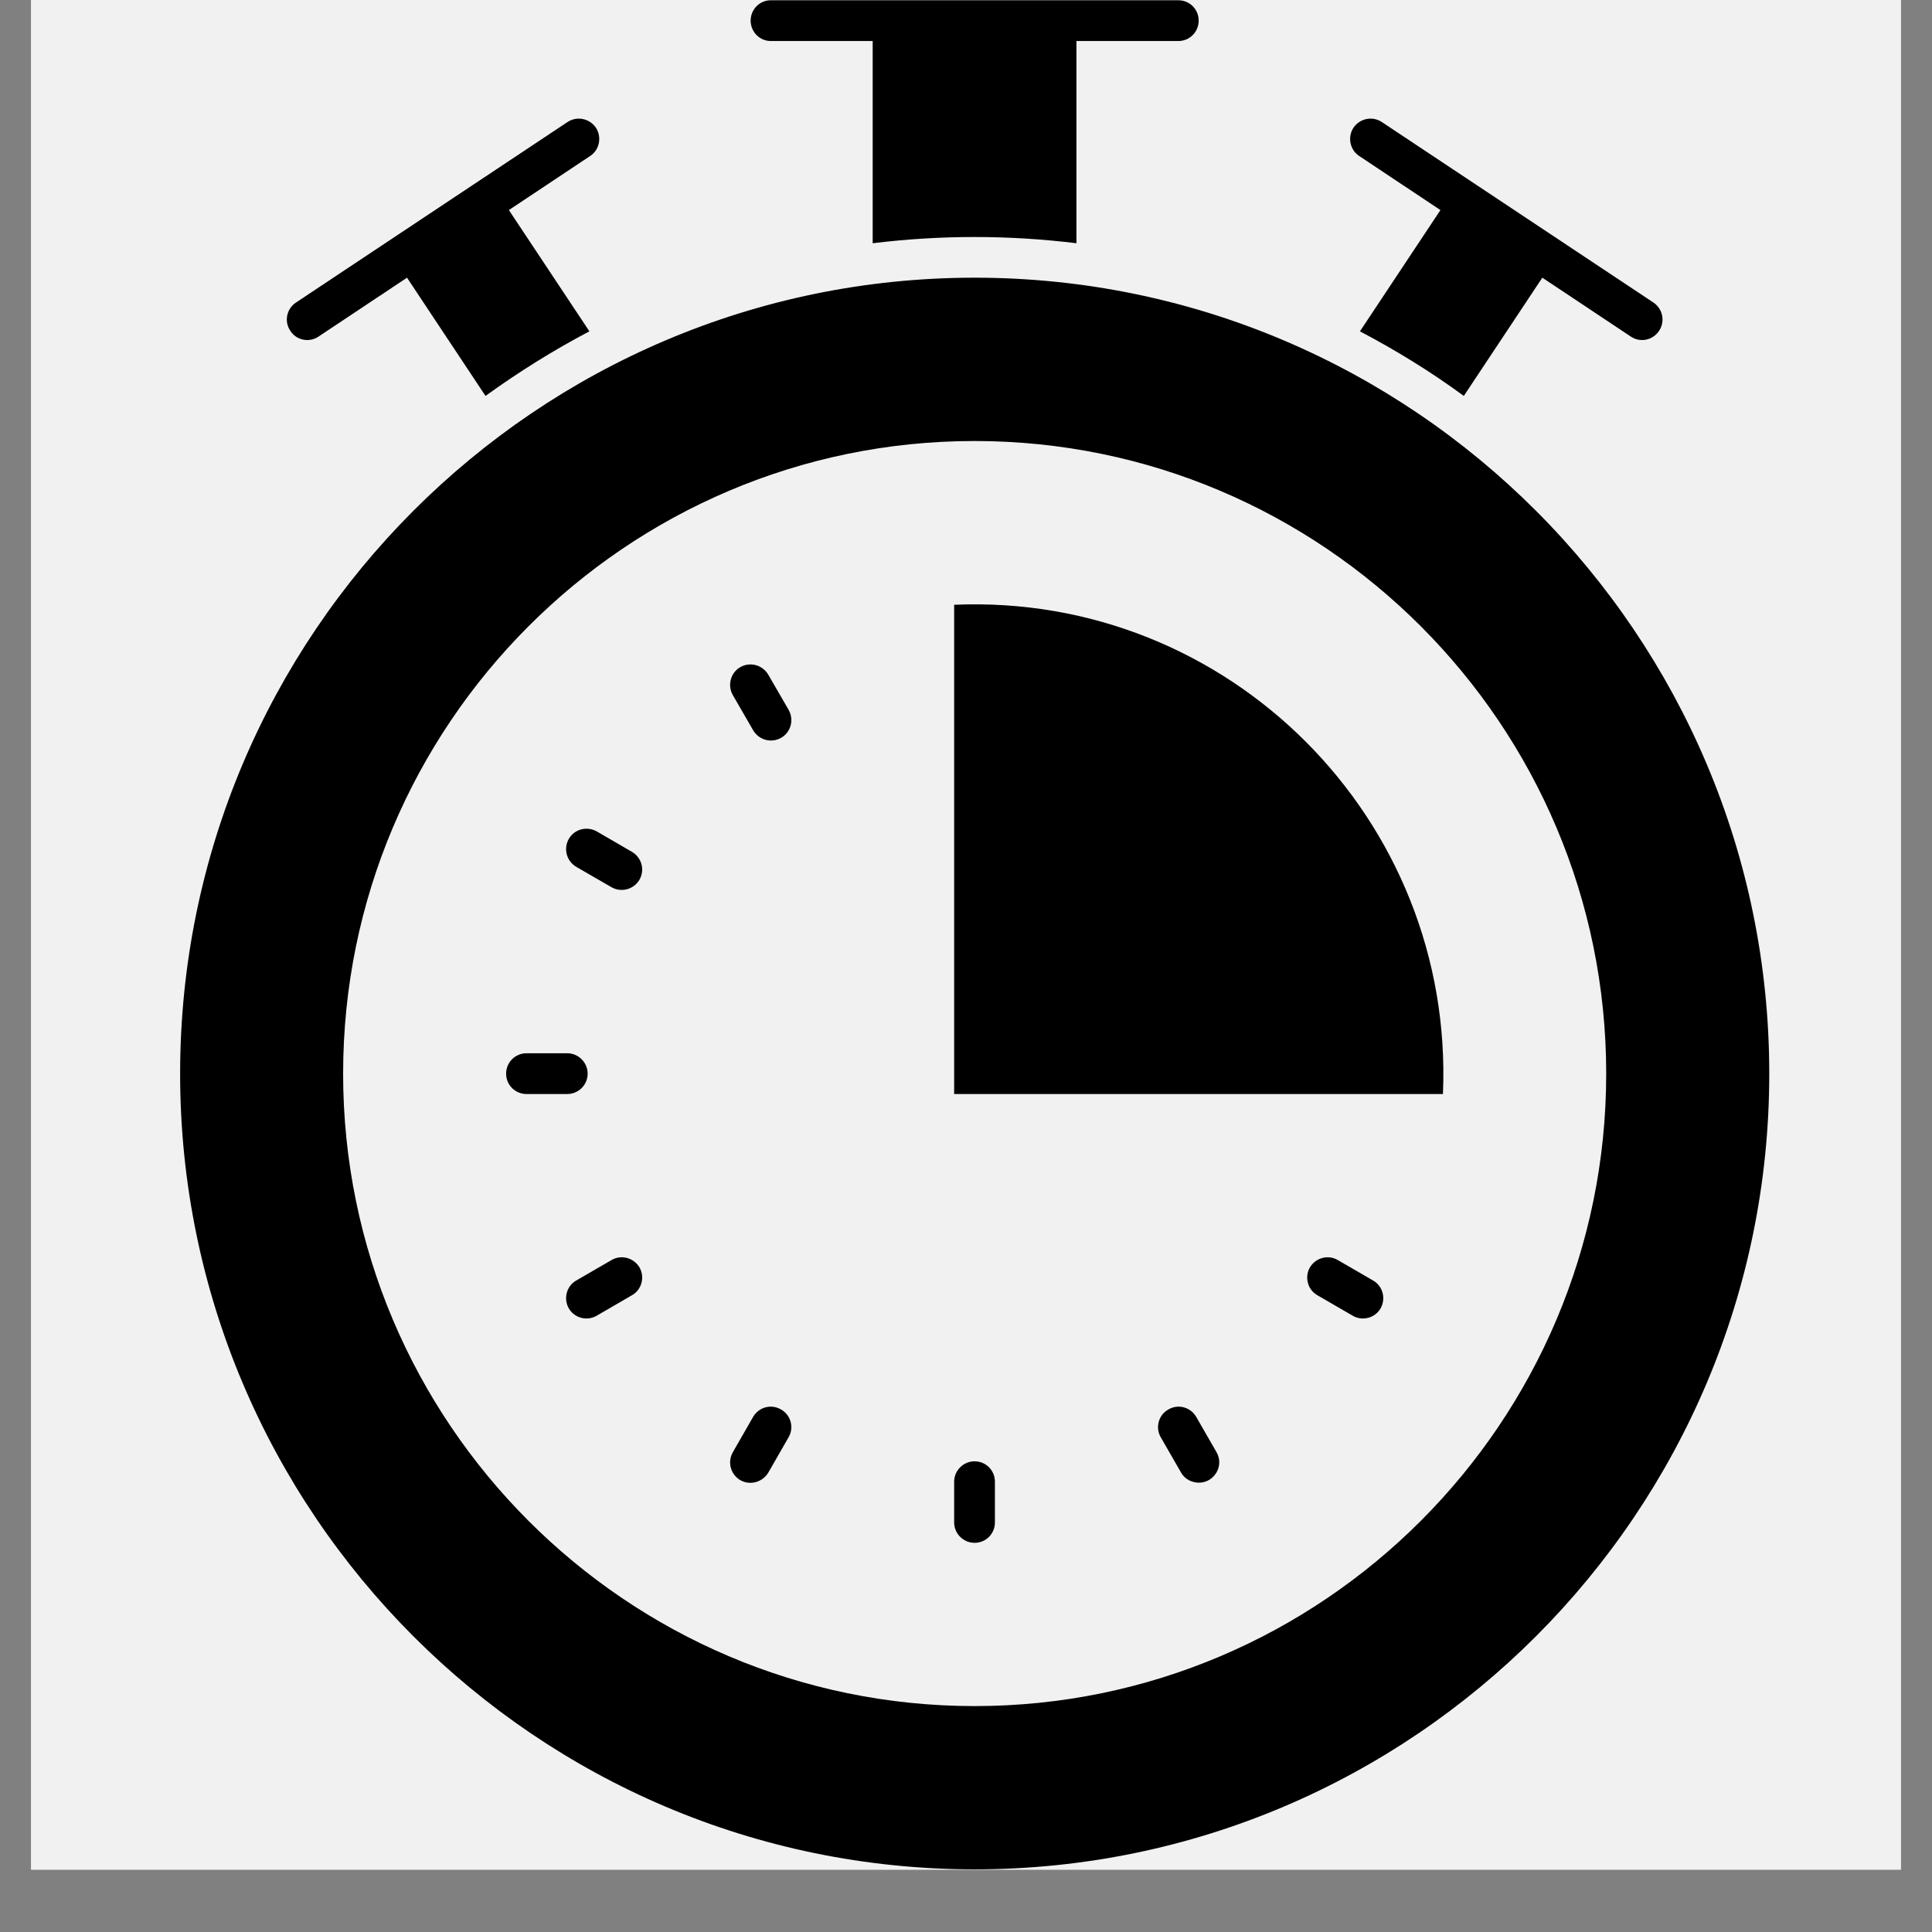
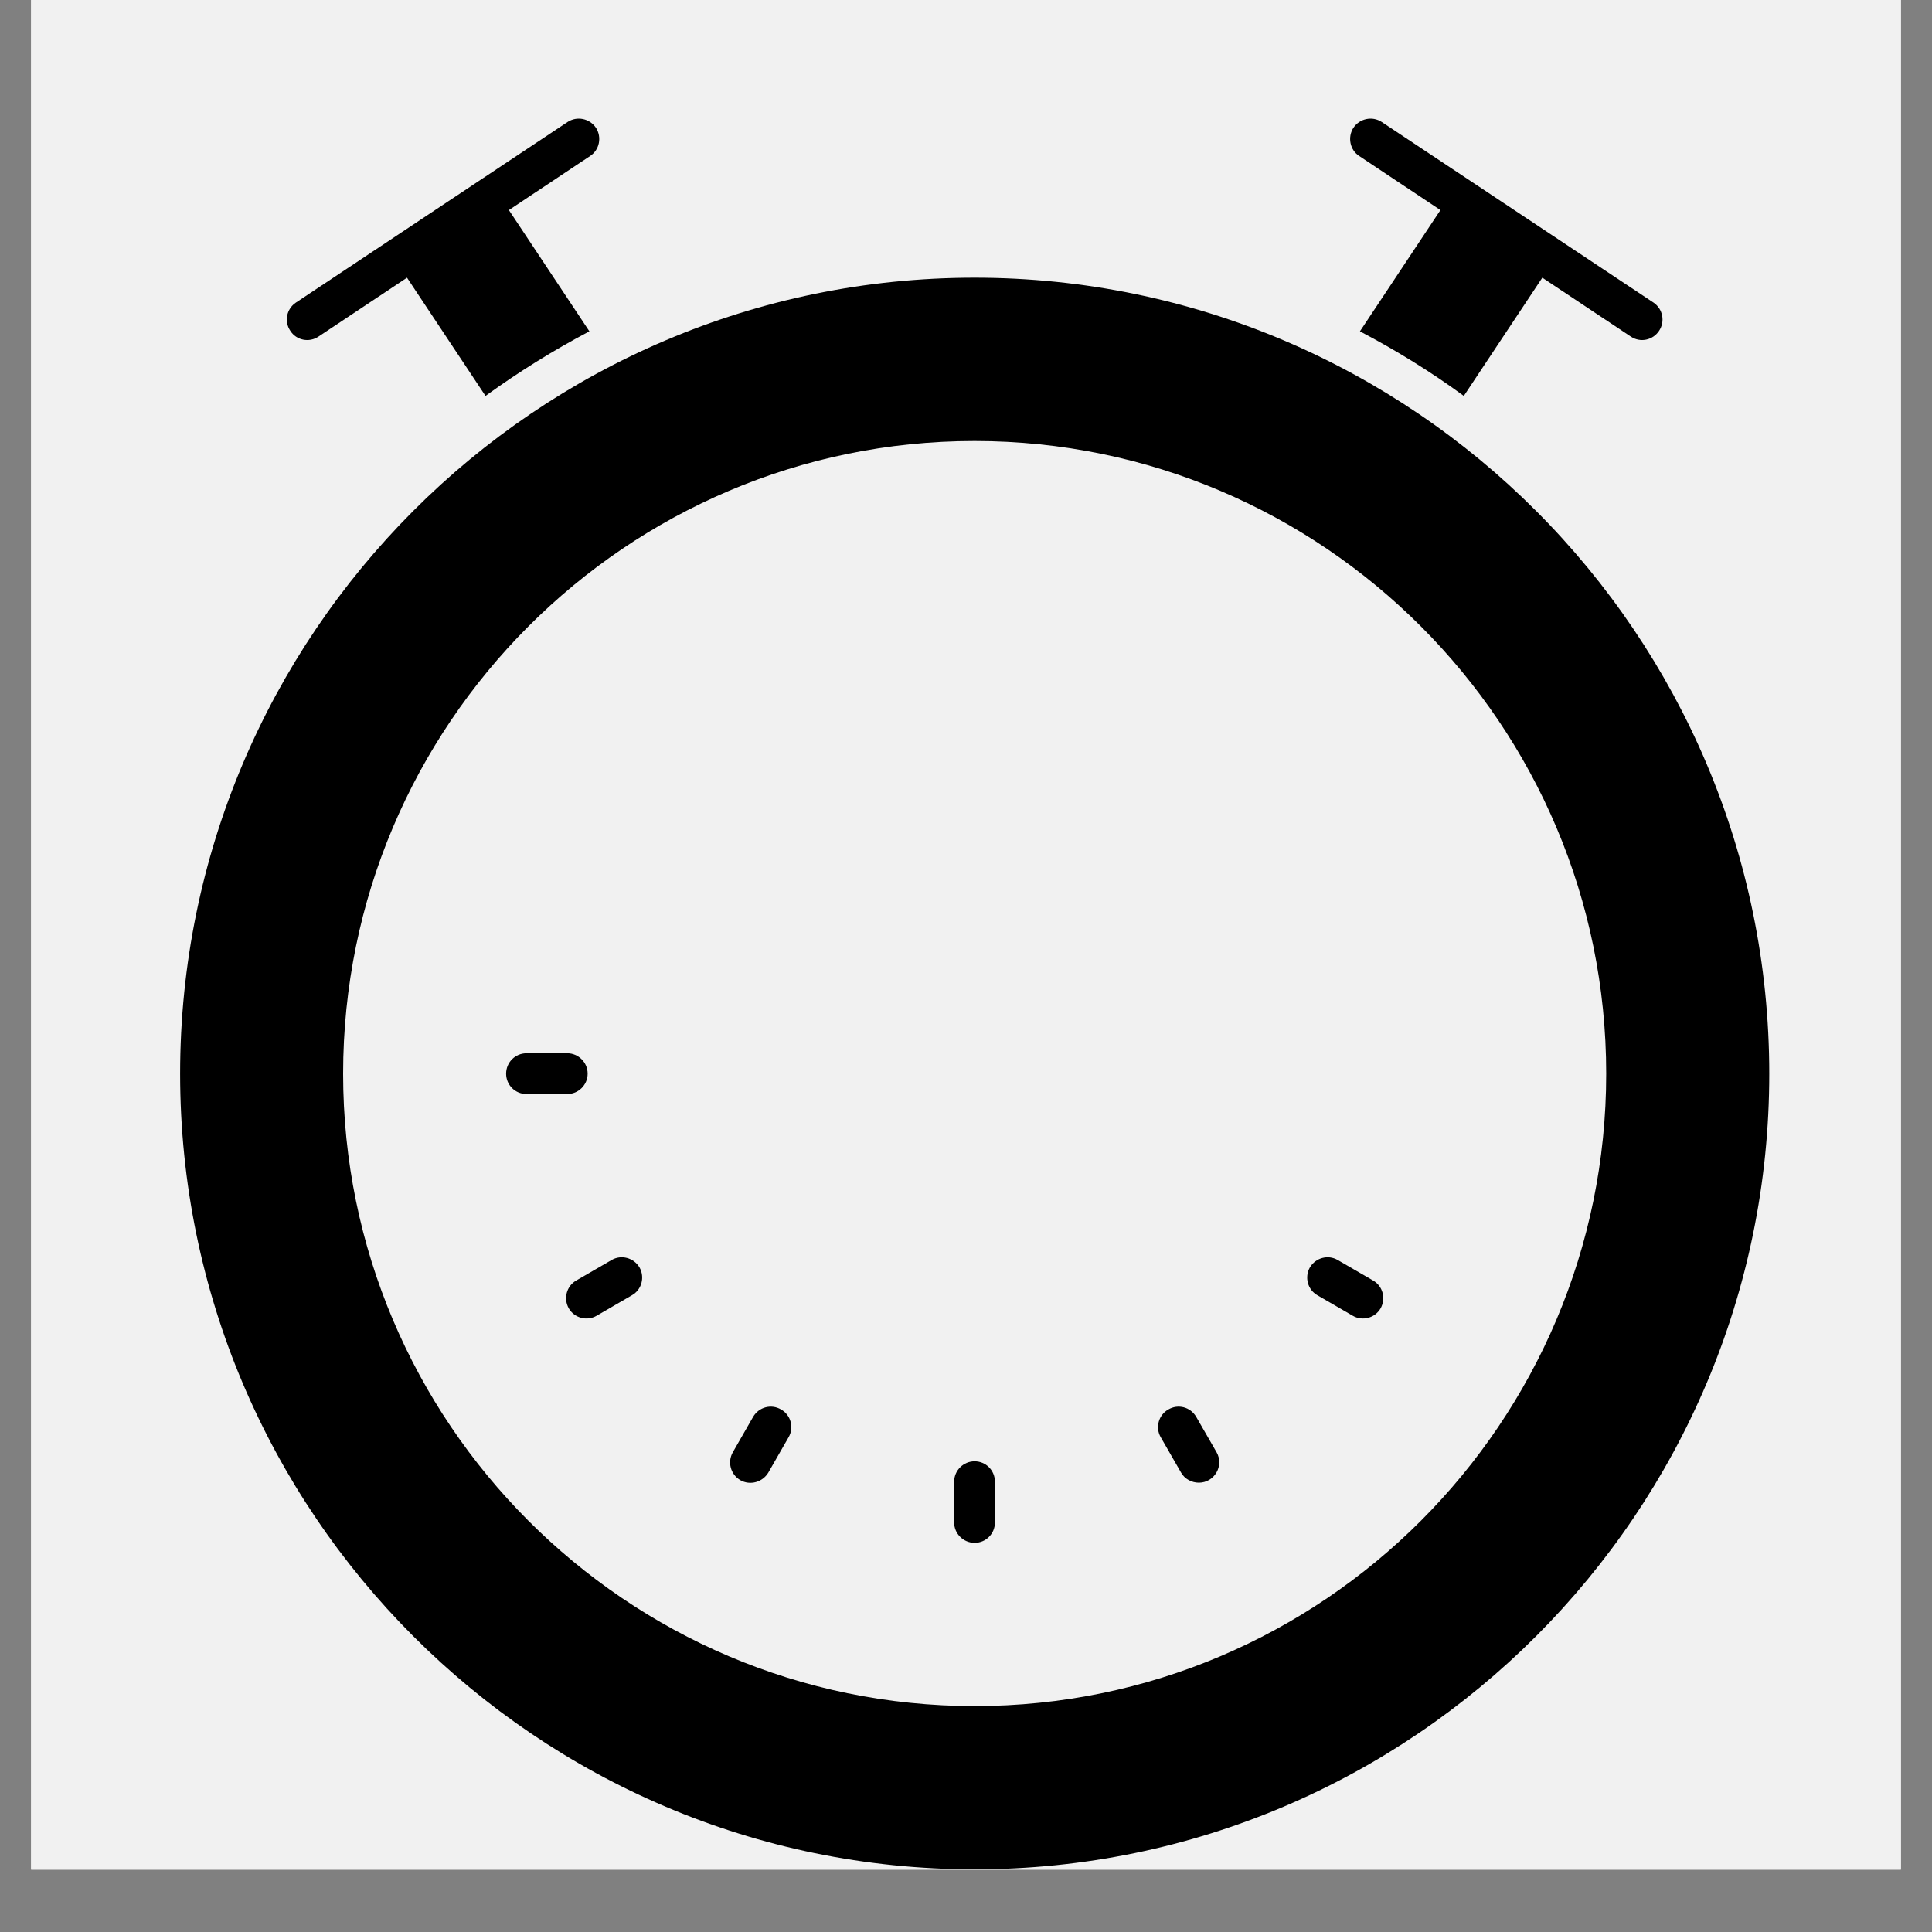
<svg xmlns="http://www.w3.org/2000/svg" width="40" zoomAndPan="magnify" viewBox="0 0 30 30" height="40" preserveAspectRatio="xMidYMid meet" version="1.0">
  <rect x="0" y="0" width="30" height="30" fill="#808080" stroke="none" />
  <defs>
    <clipPath id="8cdeb48d23">
      <path d="M 0.484 0 L 29.516 0 L 29.516 29.031 L 0.484 29.031 Z M 0.484 0 " clip-rule="nonzero" />
    </clipPath>
    <clipPath id="6818d687ec">
      <path d="M 2.793 4 L 27.469 4 L 27.469 29.031 L 2.793 29.031 Z M 2.793 4 " clip-rule="nonzero" />
    </clipPath>
  </defs>
  <g clip-path="url(#8cdeb48d23)">
    <path fill="#ffffff" d="M 0.484 0 L 29.516 0 L 29.516 29.031 L 0.484 29.031 Z M 0.484 0 " fill-opacity="1" fill-rule="nonzero" />
    <path fill="#f1f1f1" d="M 0.484 0 L 29.516 0 L 29.516 29.031 L 0.484 29.031 Z M 0.484 0 " fill-opacity="1" fill-rule="nonzero" />
  </g>
-   <path fill="#000000" d="M 11.969 0.637 L 13.551 0.637 L 13.551 3.777 C 14.605 3.648 15.66 3.648 16.715 3.777 L 16.715 0.637 L 18.297 0.637 C 18.473 0.637 18.613 0.496 18.613 0.32 C 18.613 0.145 18.473 0.004 18.297 0.004 L 11.969 0.004 C 11.797 0.004 11.656 0.145 11.656 0.32 C 11.656 0.496 11.797 0.637 11.969 0.637 Z M 11.969 0.637 " fill-opacity="1" fill-rule="nonzero" />
  <path fill="#000000" d="M 21.105 2.422 L 22.367 3.262 L 21.117 5.145 C 21.68 5.441 22.219 5.773 22.73 6.148 L 23.949 4.312 L 25.324 5.227 C 25.469 5.324 25.664 5.285 25.762 5.137 C 25.859 4.992 25.82 4.797 25.676 4.699 L 21.457 1.895 C 21.309 1.797 21.113 1.84 21.016 1.984 C 20.922 2.129 20.961 2.328 21.105 2.422 Z M 21.105 2.422 " fill-opacity="1" fill-rule="nonzero" />
  <g clip-path="url(#6818d687ec)">
    <path fill="#000000" d="M 15.133 4.312 C 8.332 4.312 2.797 9.855 2.797 16.672 C 2.797 23.484 8.332 29.027 15.133 29.027 C 21.938 29.027 27.473 23.484 27.473 16.672 C 27.473 9.855 21.938 4.312 15.133 4.312 Z M 15.133 26.492 C 9.727 26.492 5.328 22.086 5.328 16.672 C 5.328 11.254 9.727 6.848 15.133 6.848 C 20.543 6.848 24.941 11.254 24.941 16.672 C 24.941 22.086 20.543 26.492 15.133 26.492 Z M 15.133 26.492 " fill-opacity="1" fill-rule="nonzero" />
  </g>
-   <path fill="#000000" d="M 9.812 13.227 L 9.266 12.91 C 9.113 12.824 8.918 12.875 8.832 13.027 C 8.746 13.18 8.797 13.371 8.949 13.461 L 9.496 13.777 C 9.648 13.863 9.84 13.812 9.93 13.66 C 10.016 13.508 9.965 13.316 9.812 13.227 Z M 9.812 13.227 " fill-opacity="1" fill-rule="nonzero" />
  <path fill="#000000" d="M 9.496 19.566 L 8.949 19.883 C 8.797 19.969 8.746 20.164 8.832 20.316 C 8.918 20.465 9.113 20.52 9.266 20.43 L 9.812 20.113 C 9.965 20.027 10.016 19.832 9.93 19.68 C 9.84 19.531 9.648 19.477 9.496 19.566 Z M 9.496 19.566 " fill-opacity="1" fill-rule="nonzero" />
  <path fill="#000000" d="M 9.125 16.672 C 9.125 16.496 8.98 16.355 8.809 16.355 L 8.176 16.355 C 8 16.355 7.859 16.496 7.859 16.672 C 7.859 16.848 8 16.988 8.176 16.988 L 8.809 16.988 C 8.98 16.988 9.125 16.848 9.125 16.672 Z M 9.125 16.672 " fill-opacity="1" fill-rule="nonzero" />
  <path fill="#000000" d="M 21.32 19.883 L 20.773 19.566 C 20.621 19.477 20.43 19.531 20.34 19.68 C 20.254 19.832 20.305 20.027 20.457 20.113 L 21.004 20.43 C 21.156 20.52 21.352 20.465 21.438 20.316 C 21.523 20.164 21.473 19.969 21.32 19.883 Z M 21.32 19.883 " fill-opacity="1" fill-rule="nonzero" />
  <path fill="#000000" d="M 15.133 22.691 C 14.961 22.691 14.816 22.832 14.816 23.008 L 14.816 23.641 C 14.816 23.816 14.961 23.957 15.133 23.957 C 15.309 23.957 15.449 23.816 15.449 23.641 L 15.449 23.008 C 15.449 22.832 15.309 22.691 15.133 22.691 Z M 15.133 22.691 " fill-opacity="1" fill-rule="nonzero" />
  <path fill="#000000" d="M 18.574 22 C 18.484 21.848 18.293 21.797 18.141 21.887 C 17.988 21.973 17.938 22.168 18.023 22.316 L 18.34 22.867 C 18.398 22.969 18.508 23.023 18.617 23.023 C 18.855 23.023 19.012 22.762 18.891 22.551 Z M 18.574 22 " fill-opacity="1" fill-rule="nonzero" />
  <path fill="#000000" d="M 12.129 21.887 C 11.977 21.797 11.785 21.848 11.695 22 L 11.379 22.551 C 11.293 22.703 11.344 22.895 11.496 22.984 C 11.648 23.07 11.84 23.016 11.93 22.867 L 12.246 22.316 C 12.332 22.168 12.281 21.973 12.129 21.887 Z M 12.129 21.887 " fill-opacity="1" fill-rule="nonzero" />
-   <path fill="#000000" d="M 11.93 10.477 C 11.84 10.324 11.648 10.273 11.496 10.359 C 11.344 10.445 11.293 10.641 11.379 10.793 L 11.695 11.34 C 11.785 11.492 11.977 11.543 12.129 11.457 C 12.281 11.371 12.332 11.176 12.246 11.023 Z M 11.93 10.477 " fill-opacity="1" fill-rule="nonzero" />
  <path fill="#000000" d="M 4.945 5.227 L 6.32 4.312 L 7.539 6.148 C 8.051 5.777 8.59 5.441 9.152 5.145 L 7.902 3.262 L 9.164 2.422 C 9.309 2.328 9.348 2.129 9.254 1.984 C 9.156 1.84 8.961 1.797 8.812 1.895 L 4.594 4.699 C 4.449 4.797 4.41 4.992 4.508 5.137 C 4.602 5.285 4.801 5.324 4.945 5.227 Z M 4.945 5.227 " fill-opacity="1" fill-rule="nonzero" />
-   <path fill="#000000" d="M 14.816 9.391 L 14.816 16.988 L 22.406 16.988 C 22.586 12.719 19.082 9.207 14.816 9.391 Z M 14.816 9.391 " fill-opacity="1" fill-rule="nonzero" />
</svg>